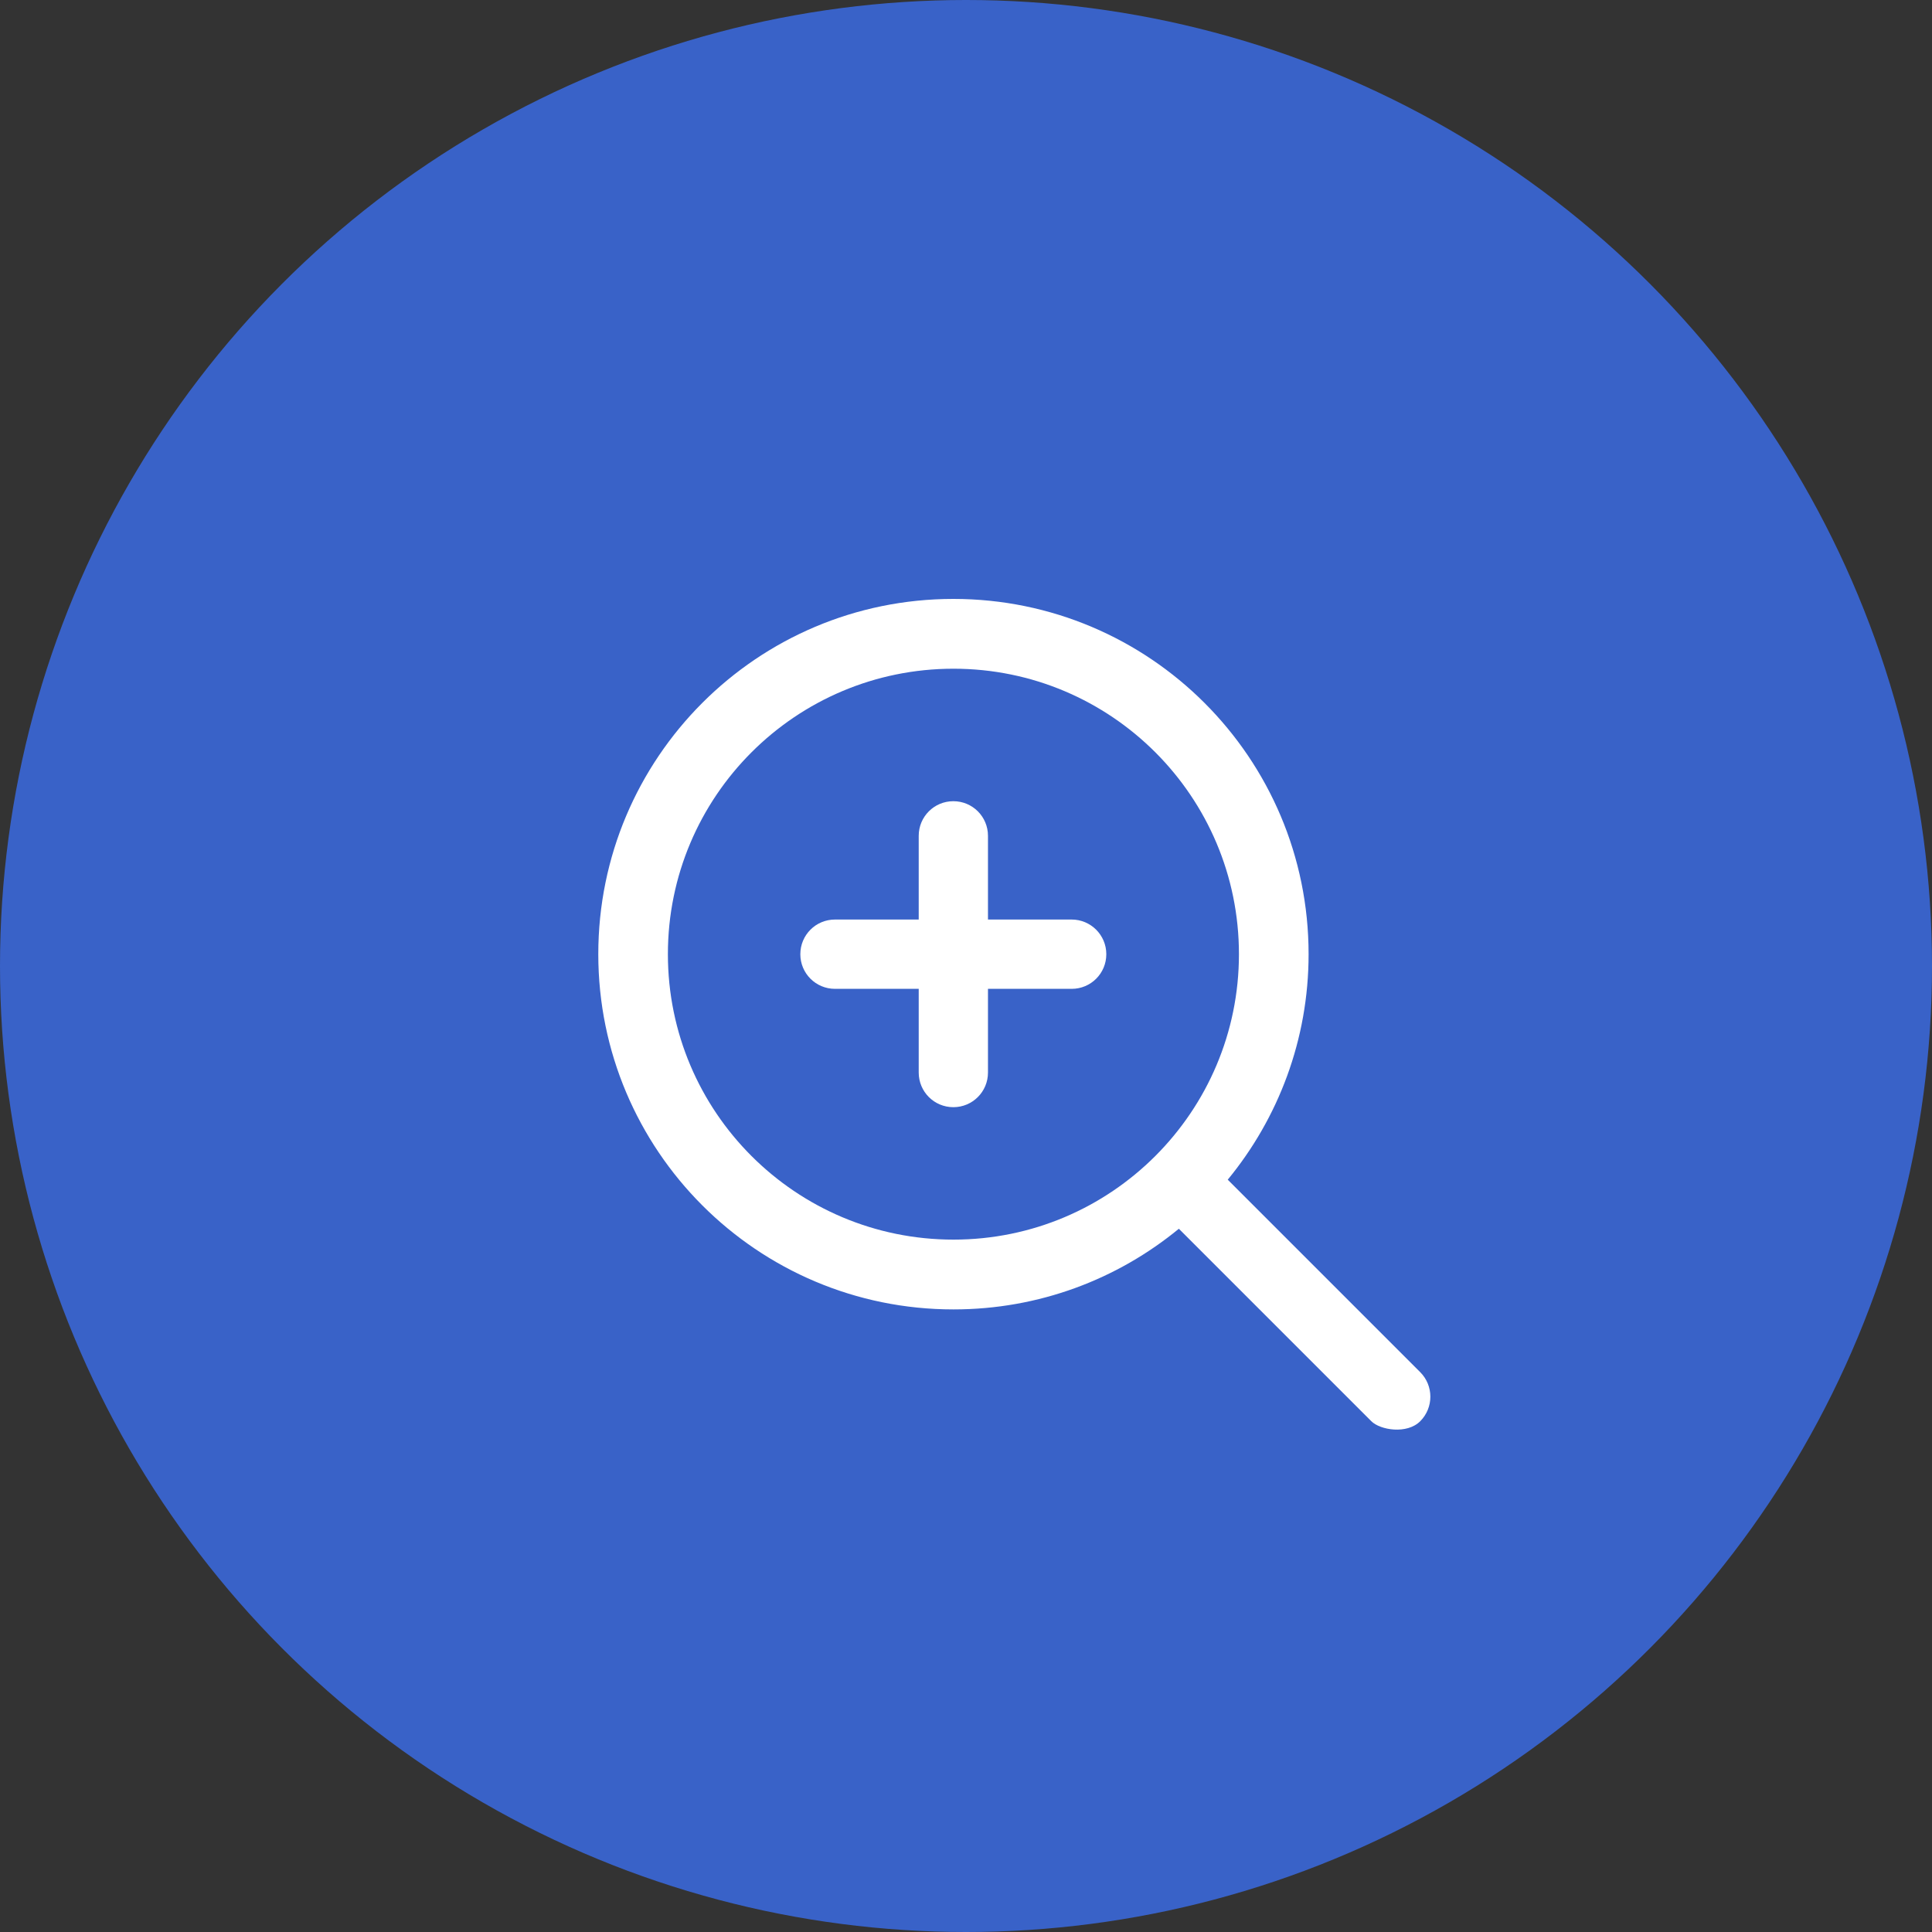
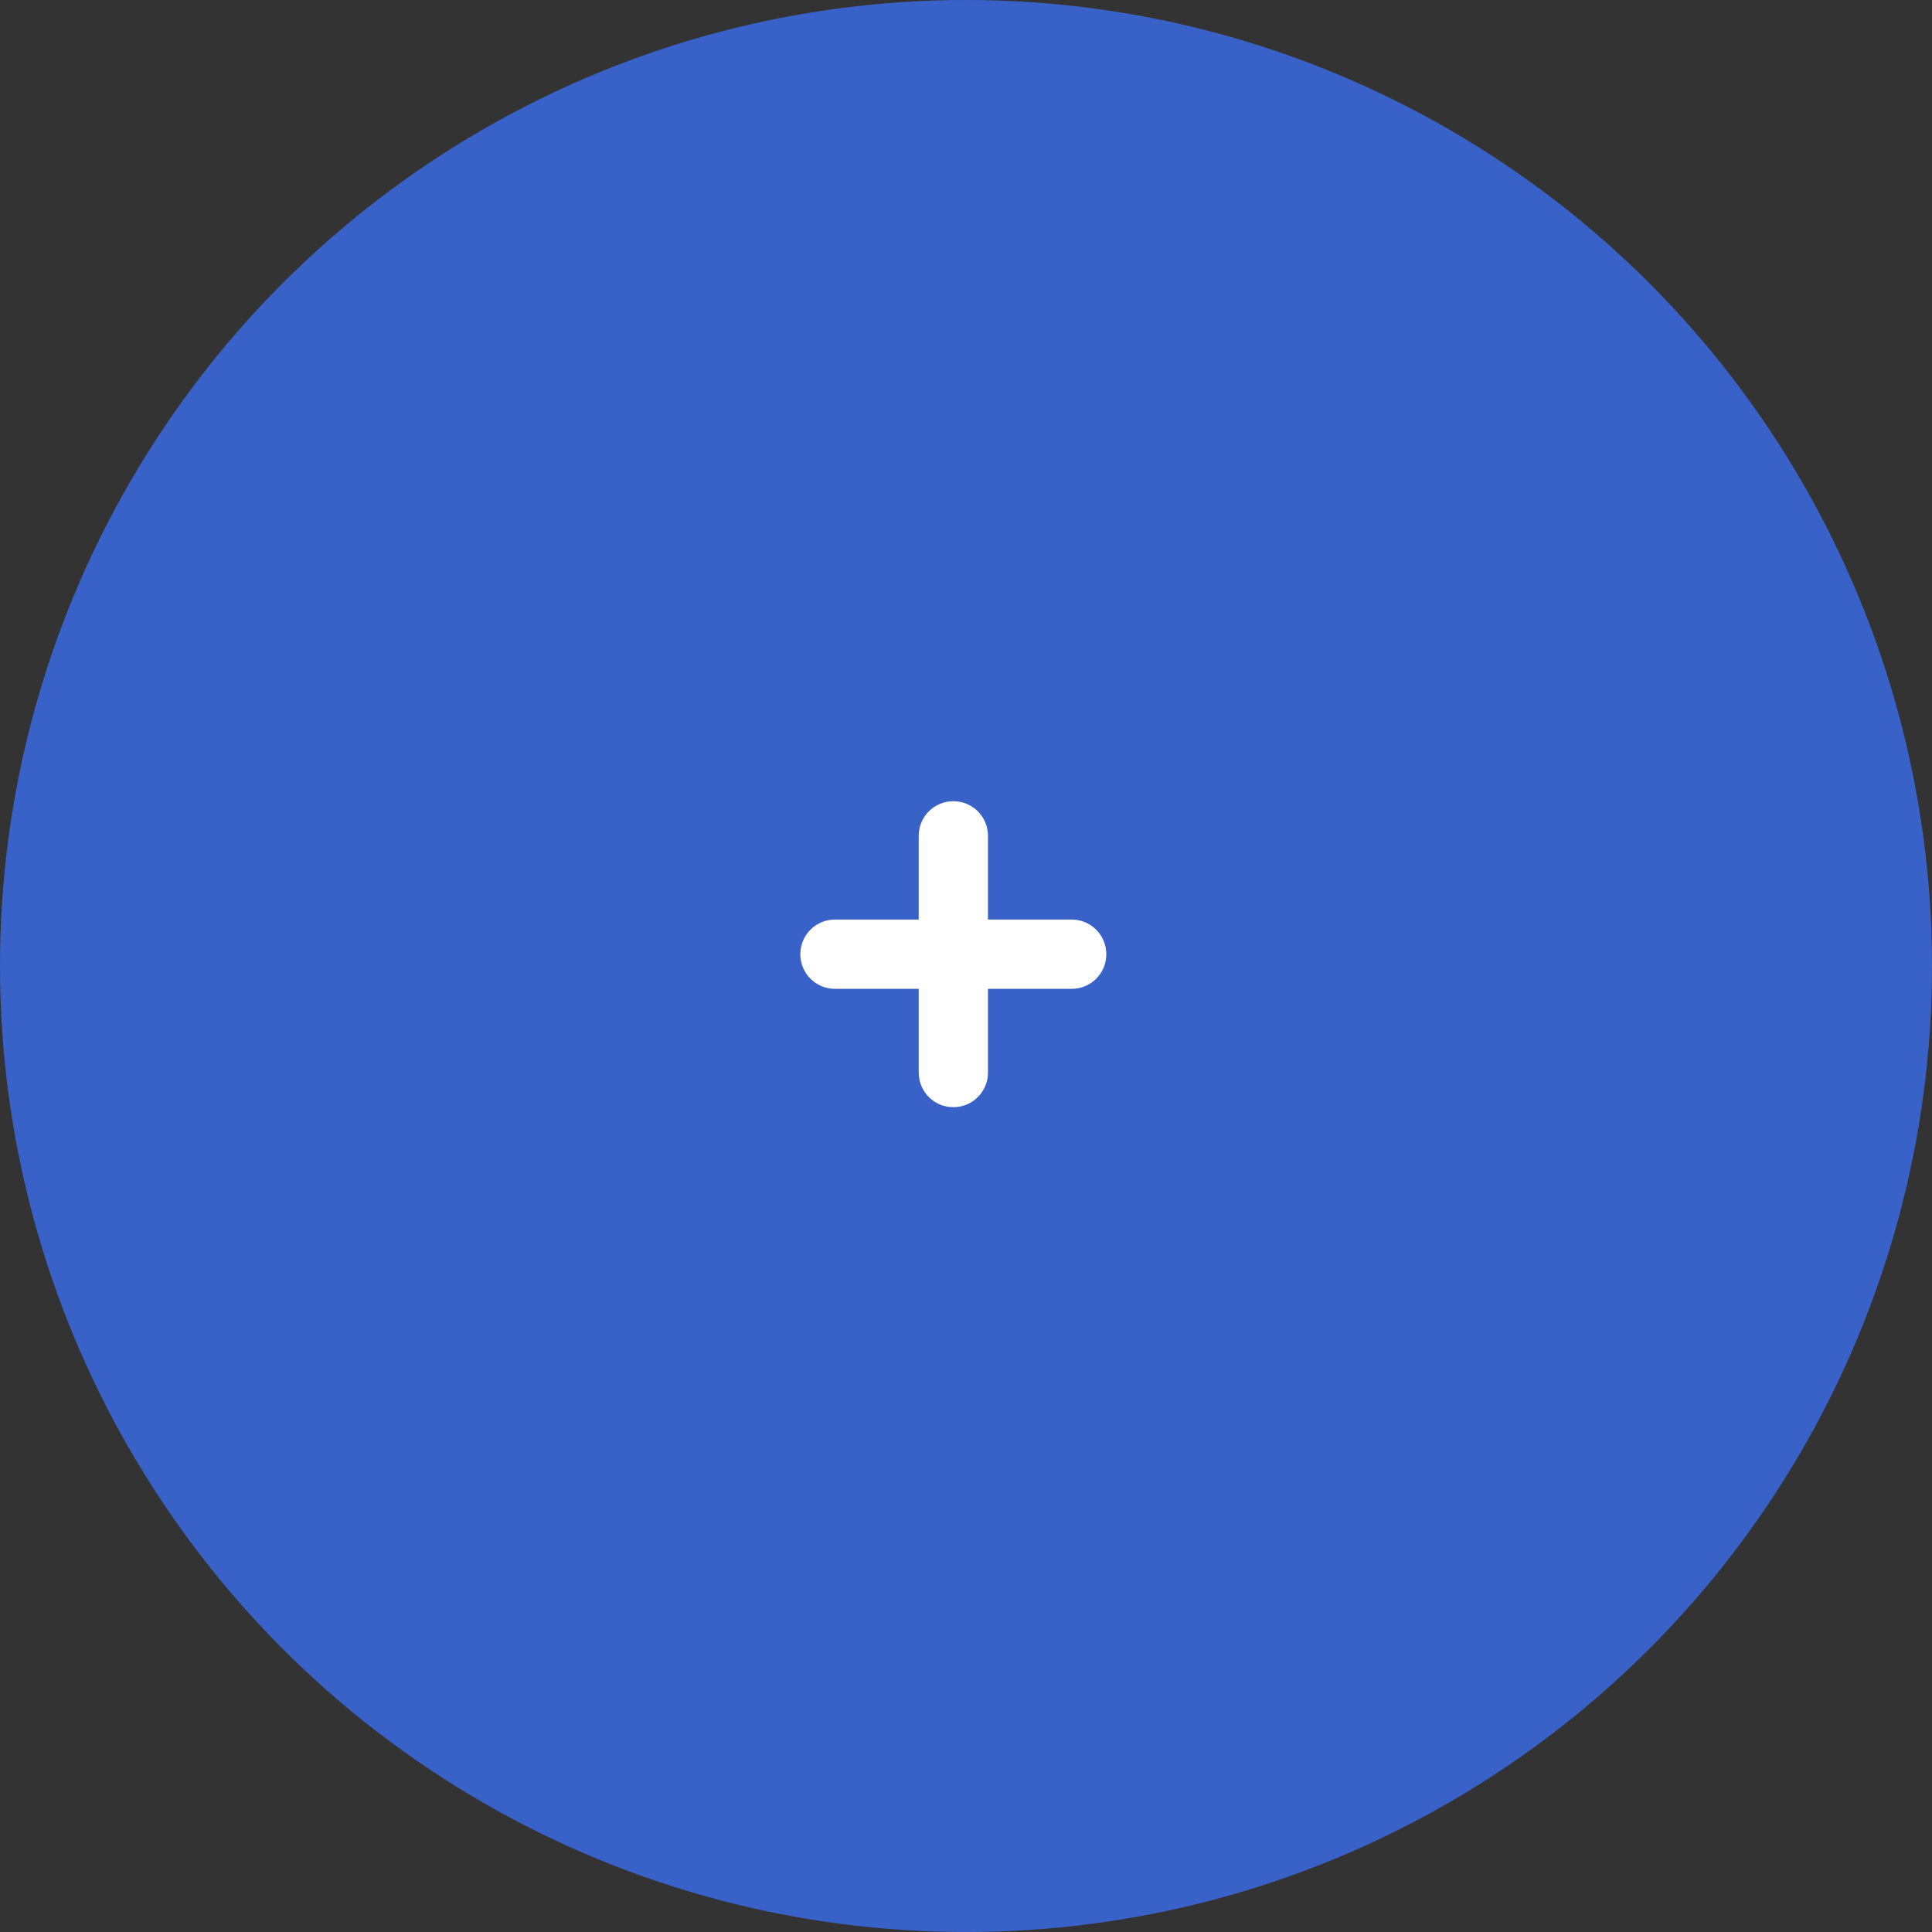
<svg xmlns="http://www.w3.org/2000/svg" width="40" height="40" viewBox="0 0 40 40" fill="none">
  <rect x="0" y="0" width="40" height="40" fill="#333333" stroke="none" />
  <circle cx="20" cy="20" r="20" fill="#3962C8" />
  <path d="M22.188 19.038H20.455V17.305C20.455 16.908 20.135 16.588 19.738 16.588C19.341 16.588 19.021 16.908 19.021 17.305V19.038H17.288C16.89 19.038 16.57 19.358 16.57 19.756C16.57 20.153 16.89 20.473 17.288 20.473H19.021V22.206C19.021 22.603 19.341 22.923 19.738 22.923C20.135 22.923 20.455 22.603 20.455 22.206V20.473H22.188C22.585 20.473 22.905 20.153 22.905 19.756C22.905 19.358 22.582 19.038 22.188 19.038Z" fill="white" />
-   <path d="M19.741 25.665C16.475 25.665 13.828 23.021 13.828 19.755C13.828 16.489 16.475 13.845 19.741 13.845C23.007 13.845 25.651 16.493 25.651 19.755C25.651 23.018 23.004 25.665 19.741 25.665V25.665ZM29.402 28.407L25.419 24.424C26.463 23.155 27.093 21.527 27.093 19.755C27.093 15.694 23.802 12.4 19.738 12.4C15.674 12.4 12.387 15.694 12.387 19.755C12.387 23.816 15.677 27.11 19.741 27.11C21.513 27.11 23.137 26.484 24.407 25.44L28.39 29.423C28.573 29.609 29.132 29.701 29.406 29.423C29.684 29.142 29.684 28.688 29.402 28.407V28.407Z" fill="white" />
</svg>